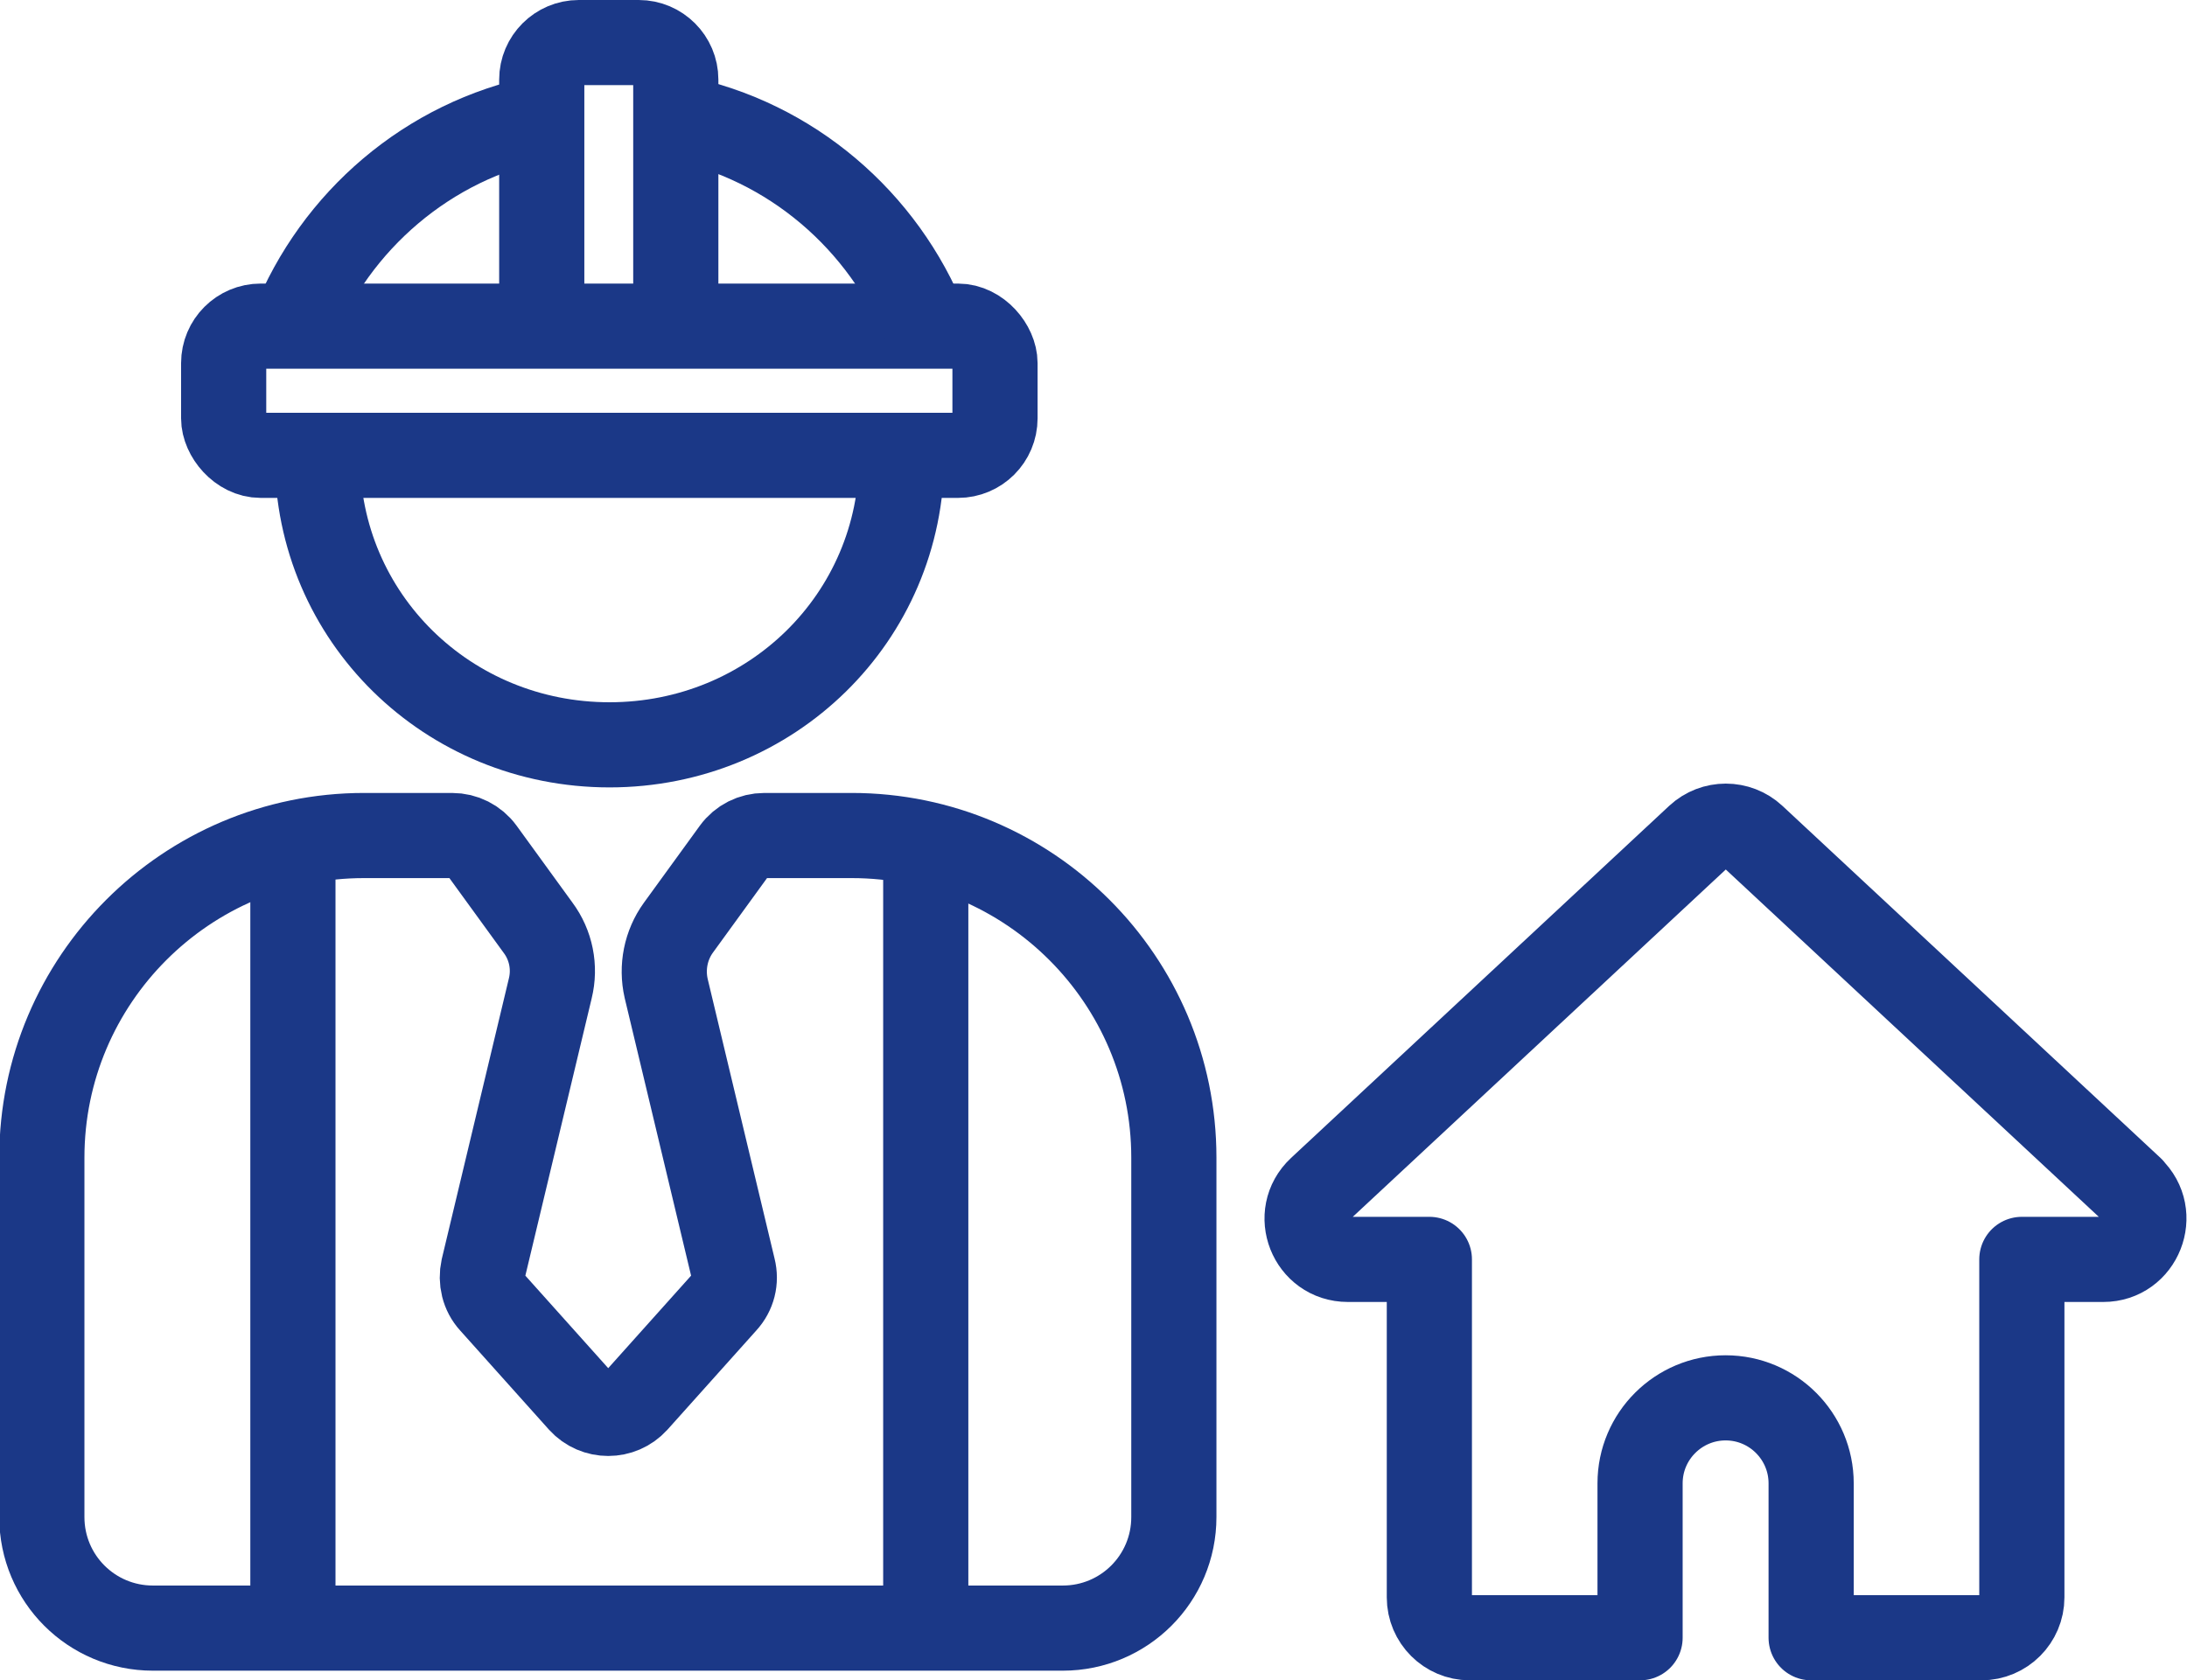
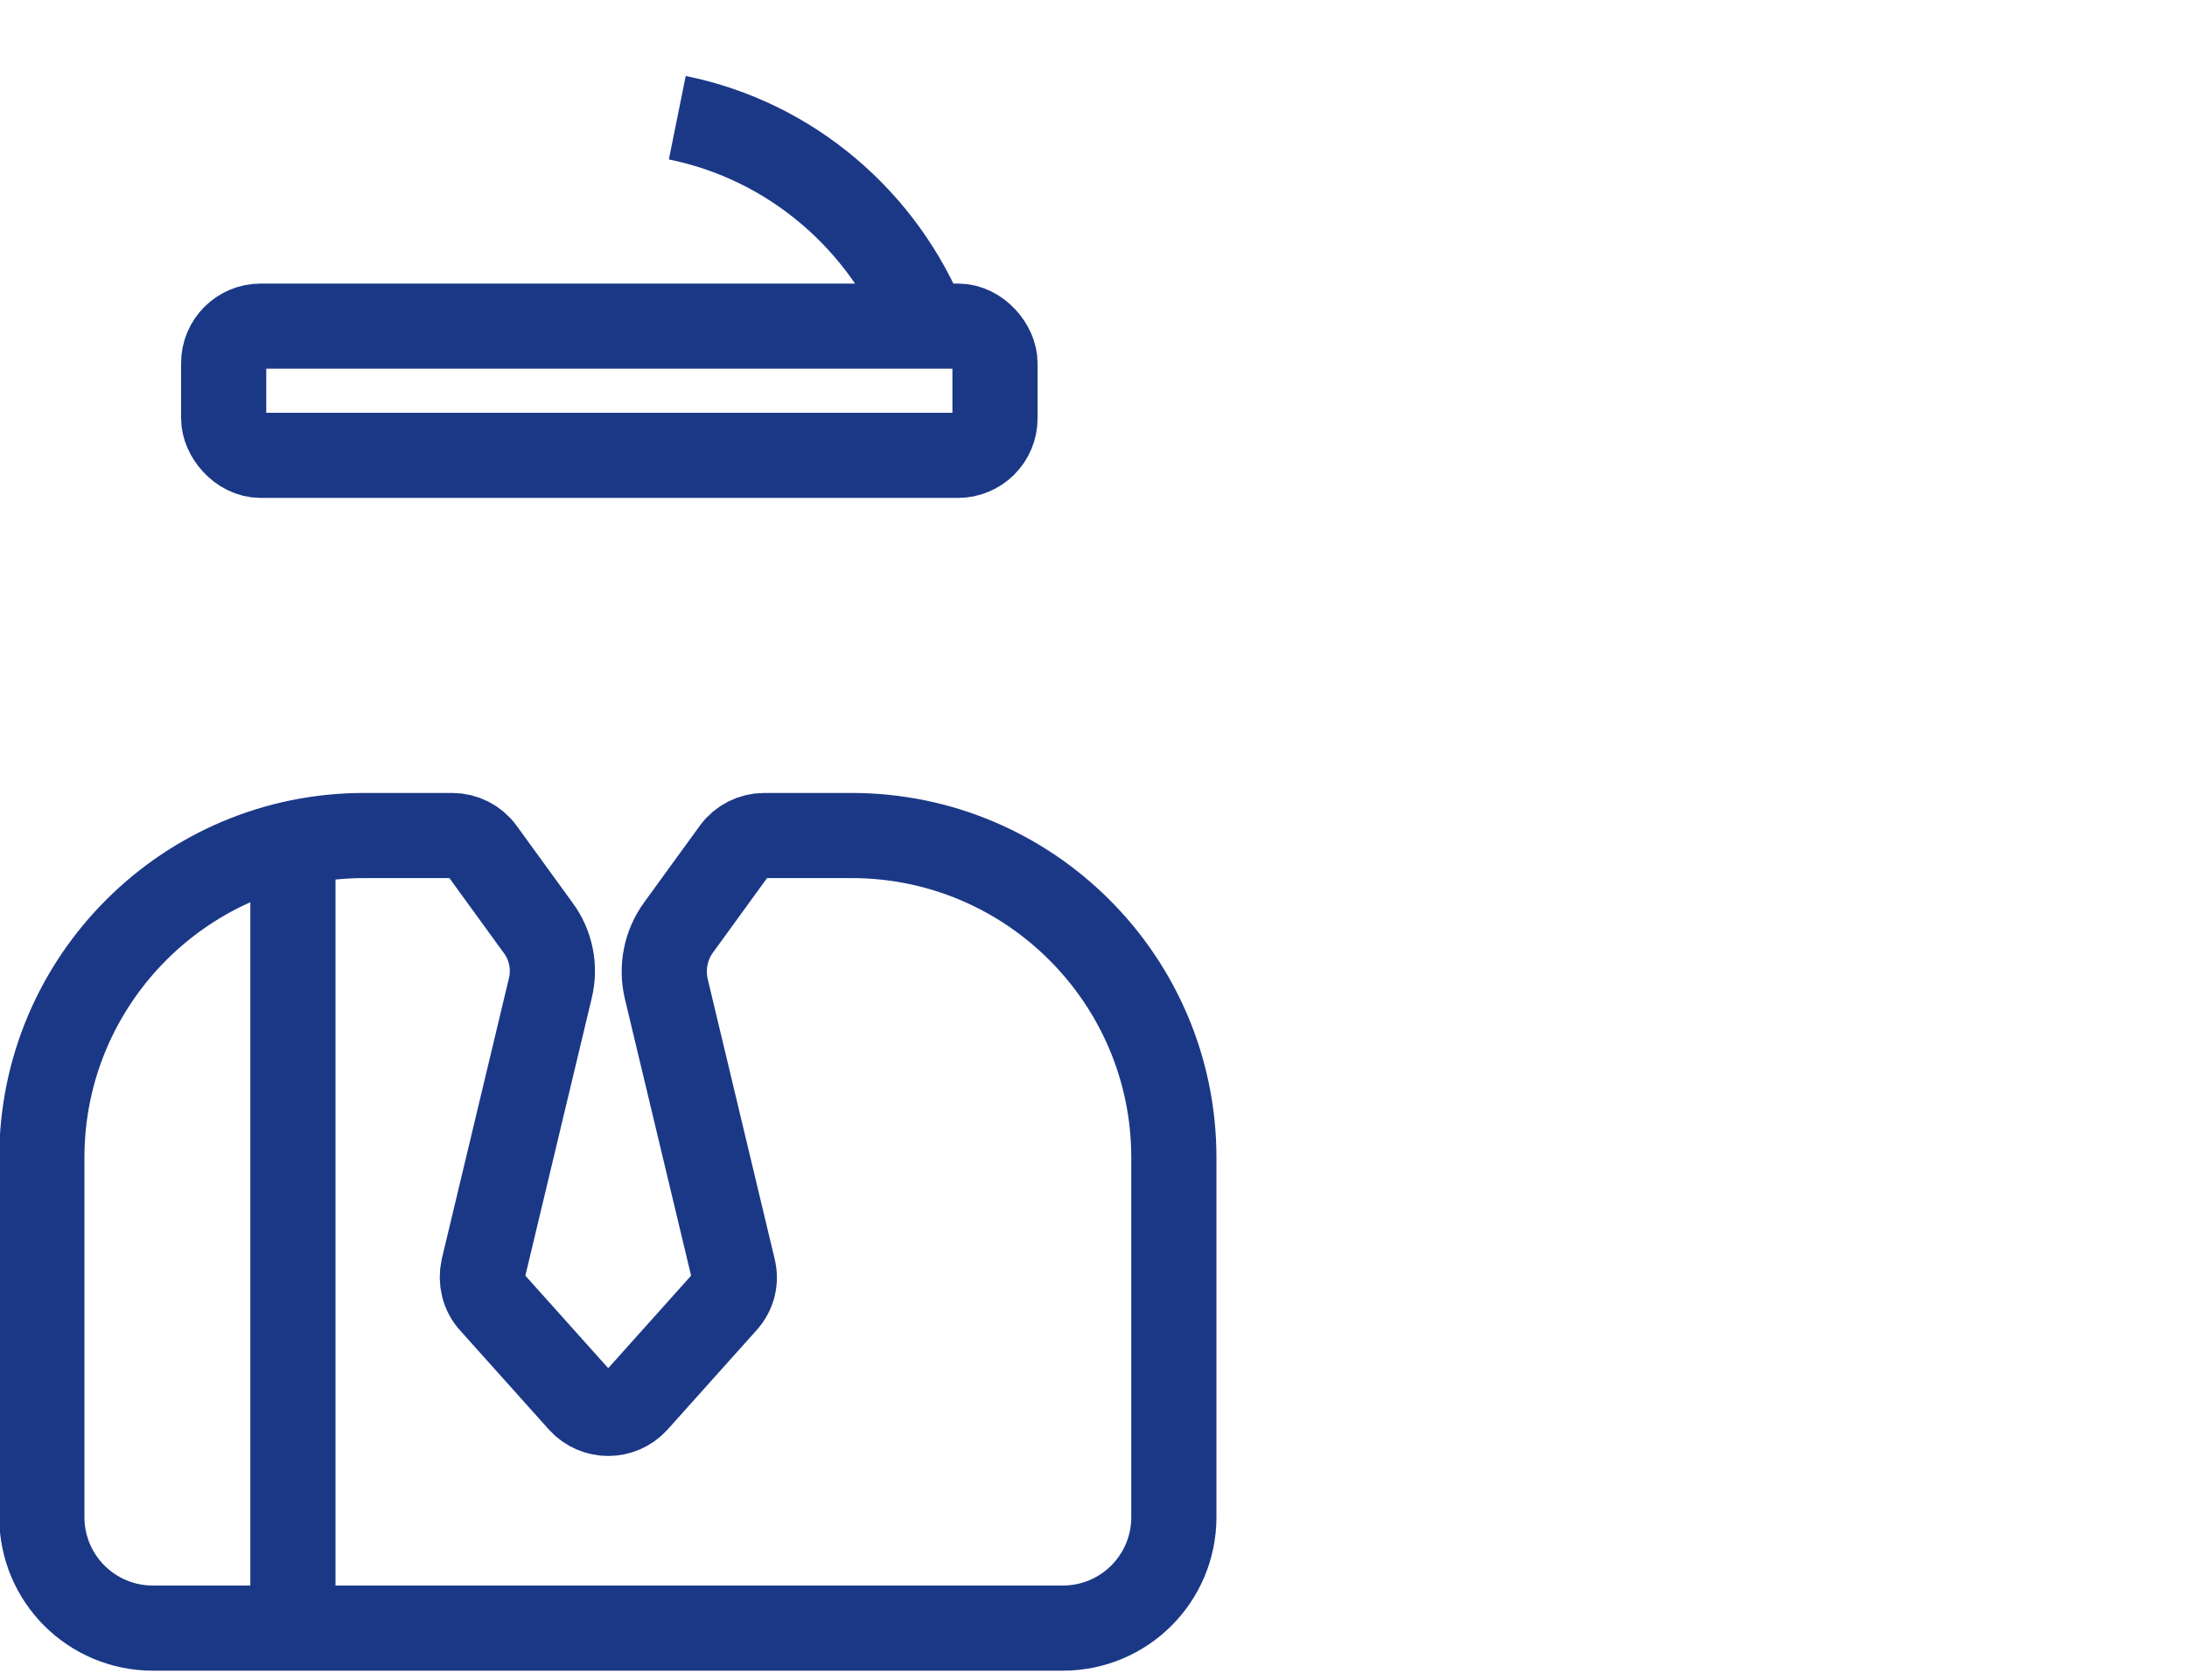
<svg xmlns="http://www.w3.org/2000/svg" id="Layer_2" data-name="Layer 2" viewBox="0 0 59.06 45.39">
  <defs>
    <style>
      .cls-1 {
        stroke-miterlimit: 10;
      }

      .cls-1, .cls-2 {
        fill: none;
        stroke: #1B3887;
        stroke-width: 2.3px;
      }

      .cls-2 {
        stroke-linejoin: round;
      }
    </style>
  </defs>
  <g id="Layer_1-2" data-name="Layer 1">
    <g>
-       <path class="cls-2" d="M57.56,32.12l-10.21-9.51c-.42-.39-1.07-.39-1.49,0l-10.21,9.51c-.73.68-.25,1.9.75,1.9h2.2v9.13c0,.6.49,1.09,1.09,1.09h4.6v-4.17c0-1.28,1.04-2.31,2.31-2.31h0c1.28,0,2.31,1.04,2.31,2.31v4.17s4.6,0,4.6,0c.6,0,1.09-.49,1.09-1.09v-9.13h2.2c.99,0,1.47-1.22.75-1.9Z" />
      <rect class="cls-1" x="6.04" y="8.81" width="20.83" height="3.49" rx="1" ry="1" />
-       <path class="cls-1" d="M8.57,12.33c0,4.36,3.53,7.79,7.89,7.79s7.89-3.43,7.89-7.79" />
      <path class="cls-1" d="M25,8.81c-1.14-2.85-3.64-5.01-6.71-5.63" />
-       <path class="cls-1" d="M14.63,3.18c-3.07.62-5.57,2.78-6.71,5.63" />
-       <path class="cls-1" d="M14.63,8.81V2.15c0-.55.45-1,1-1h1.62c.55,0,1,.45,1,1v6.66" />
      <path class="cls-1" d="M23.02,22.57h-2.38c-.32,0-.62.15-.81.41l-1.51,2.08c-.34.47-.46,1.07-.33,1.64l1.81,7.57c.08.32,0,.65-.23.9l-2.4,2.68c-.4.44-1.09.44-1.49,0l-2.4-2.68c-.22-.24-.3-.58-.23-.9l1.81-7.57c.14-.57.02-1.17-.33-1.64l-1.51-2.08c-.19-.26-.49-.41-.81-.41h-2.38c-4.8,0-8.7,3.9-8.7,8.7v9.71c0,1.66,1.34,3,3,3h24.57c1.66,0,3-1.34,3-3v-9.71c0-4.8-3.9-8.7-8.7-8.7Z" />
      <line class="cls-1" x1="7.91" y1="22.79" x2="7.91" y2="43.98" />
-       <line class="cls-1" x1="25" y1="22.79" x2="25" y2="43.98" />
    </g>
  </g>
</svg>